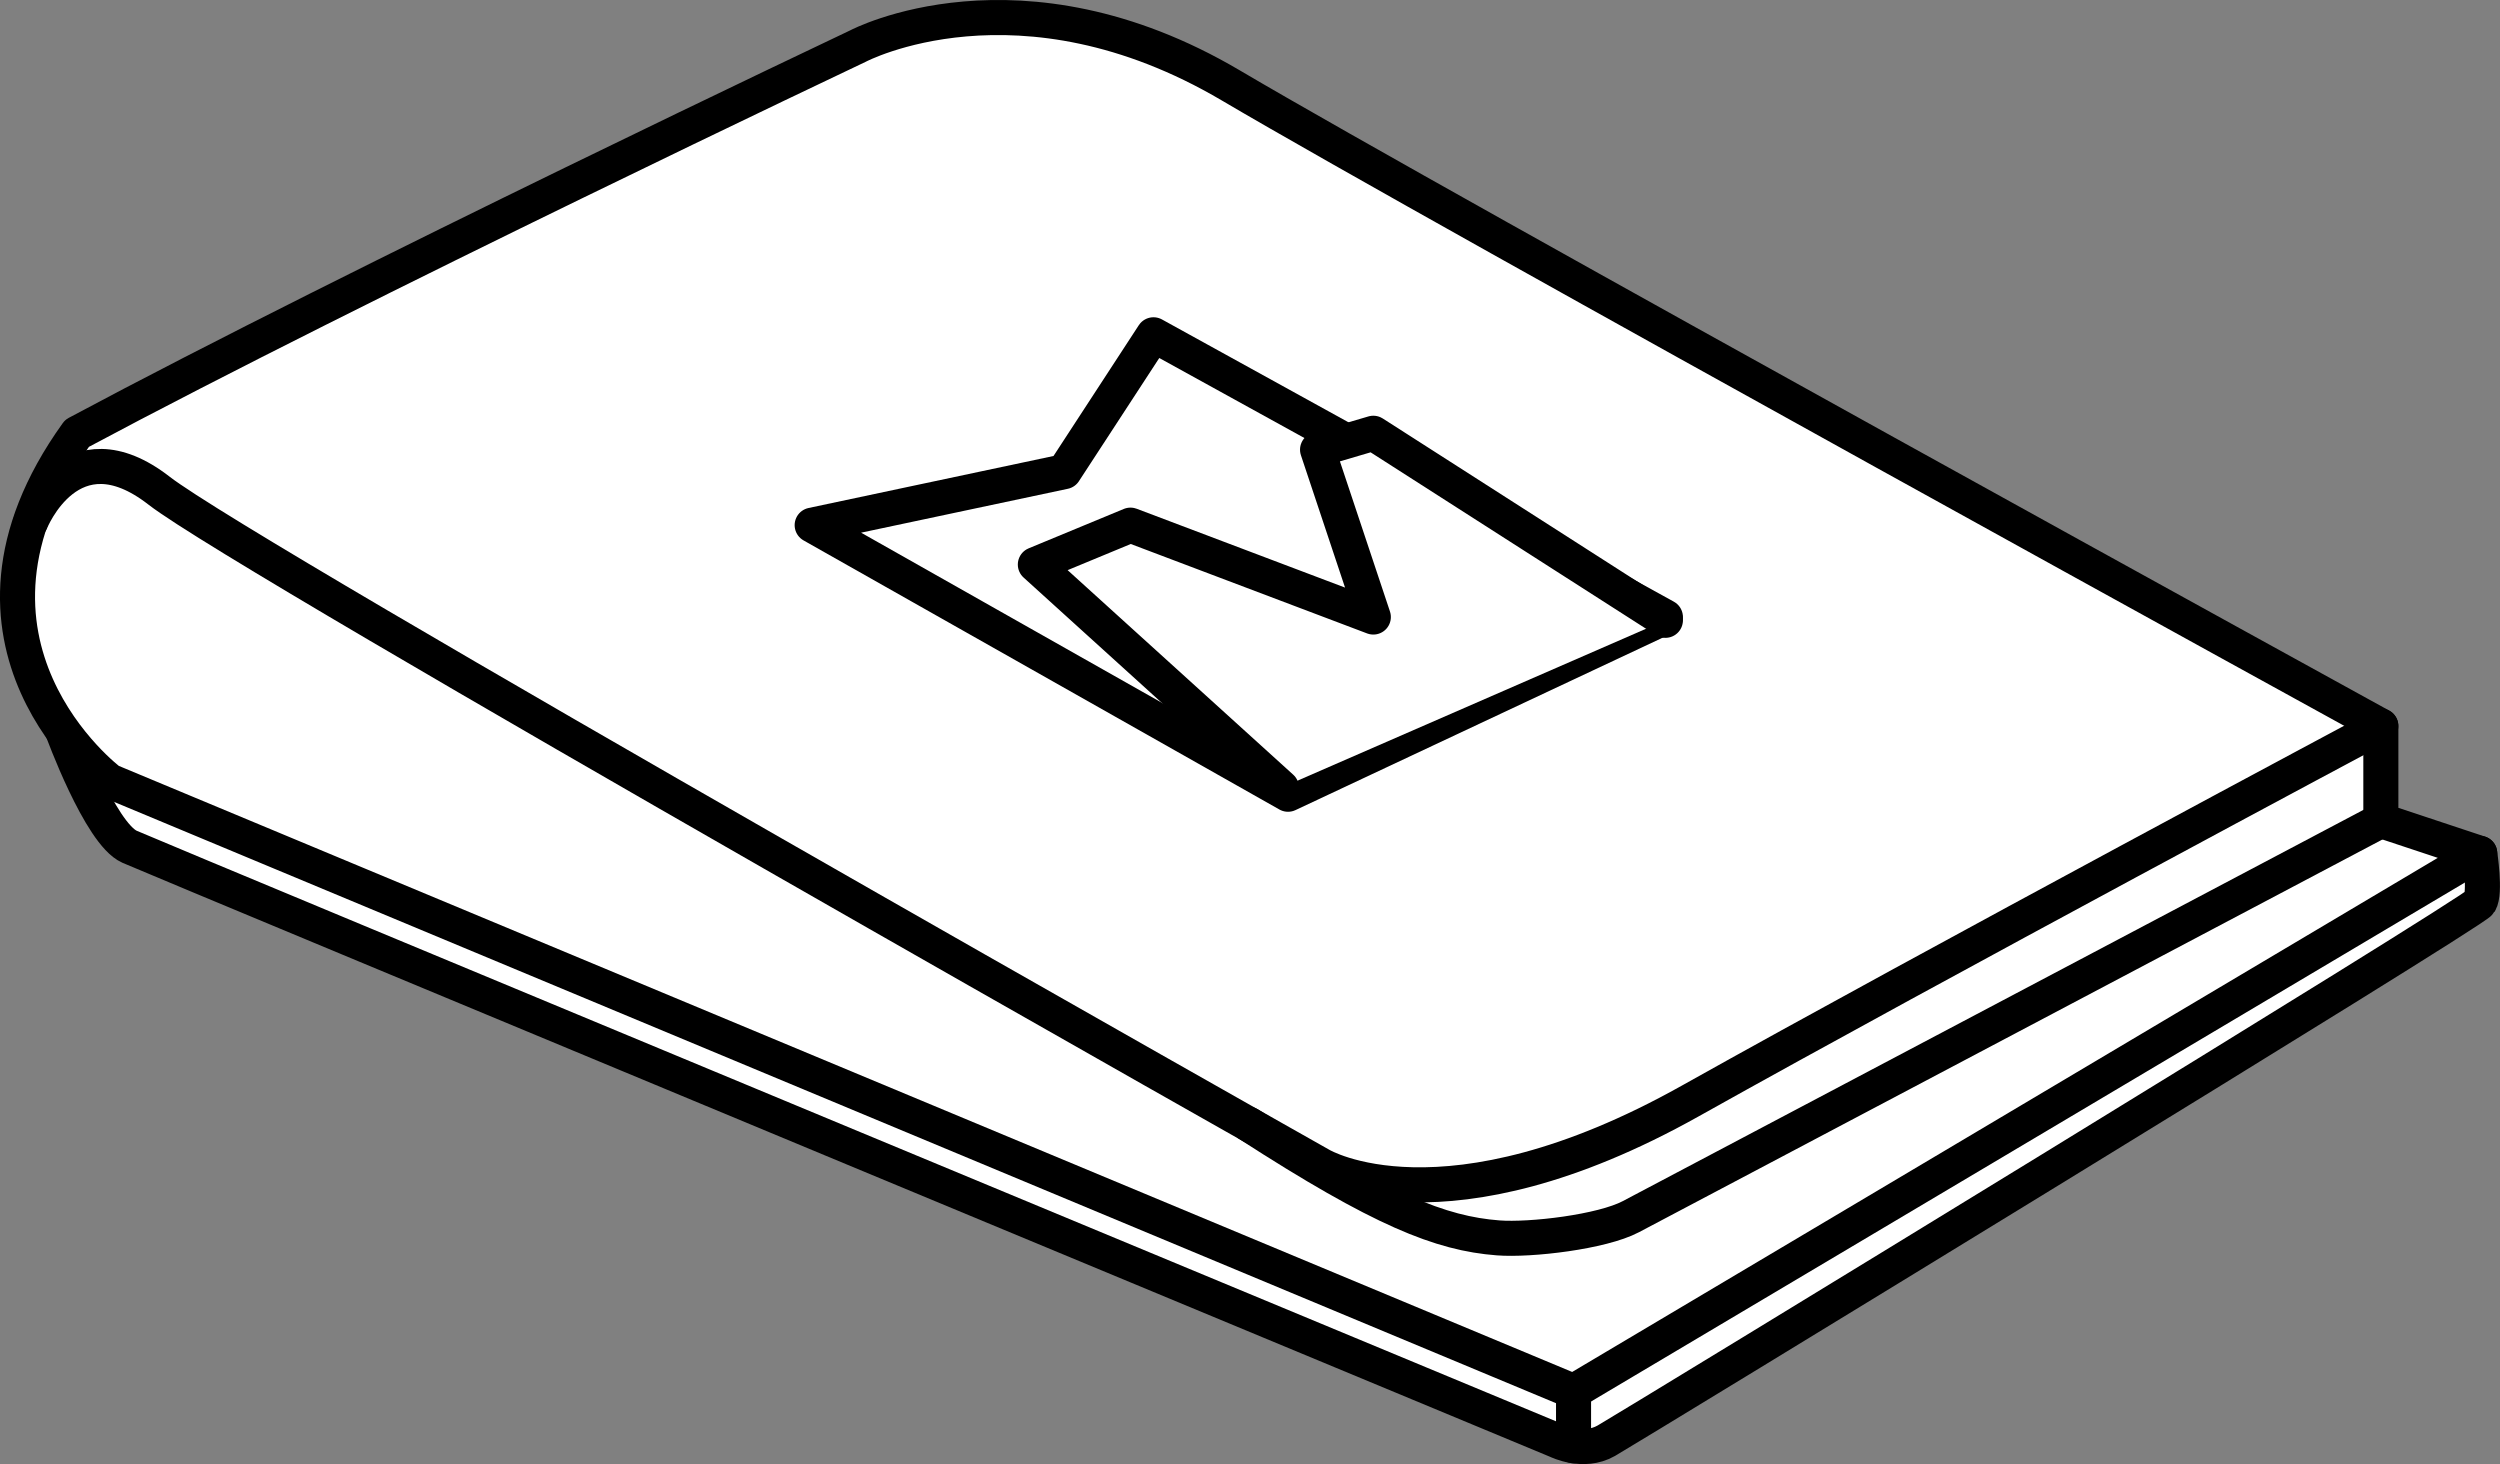
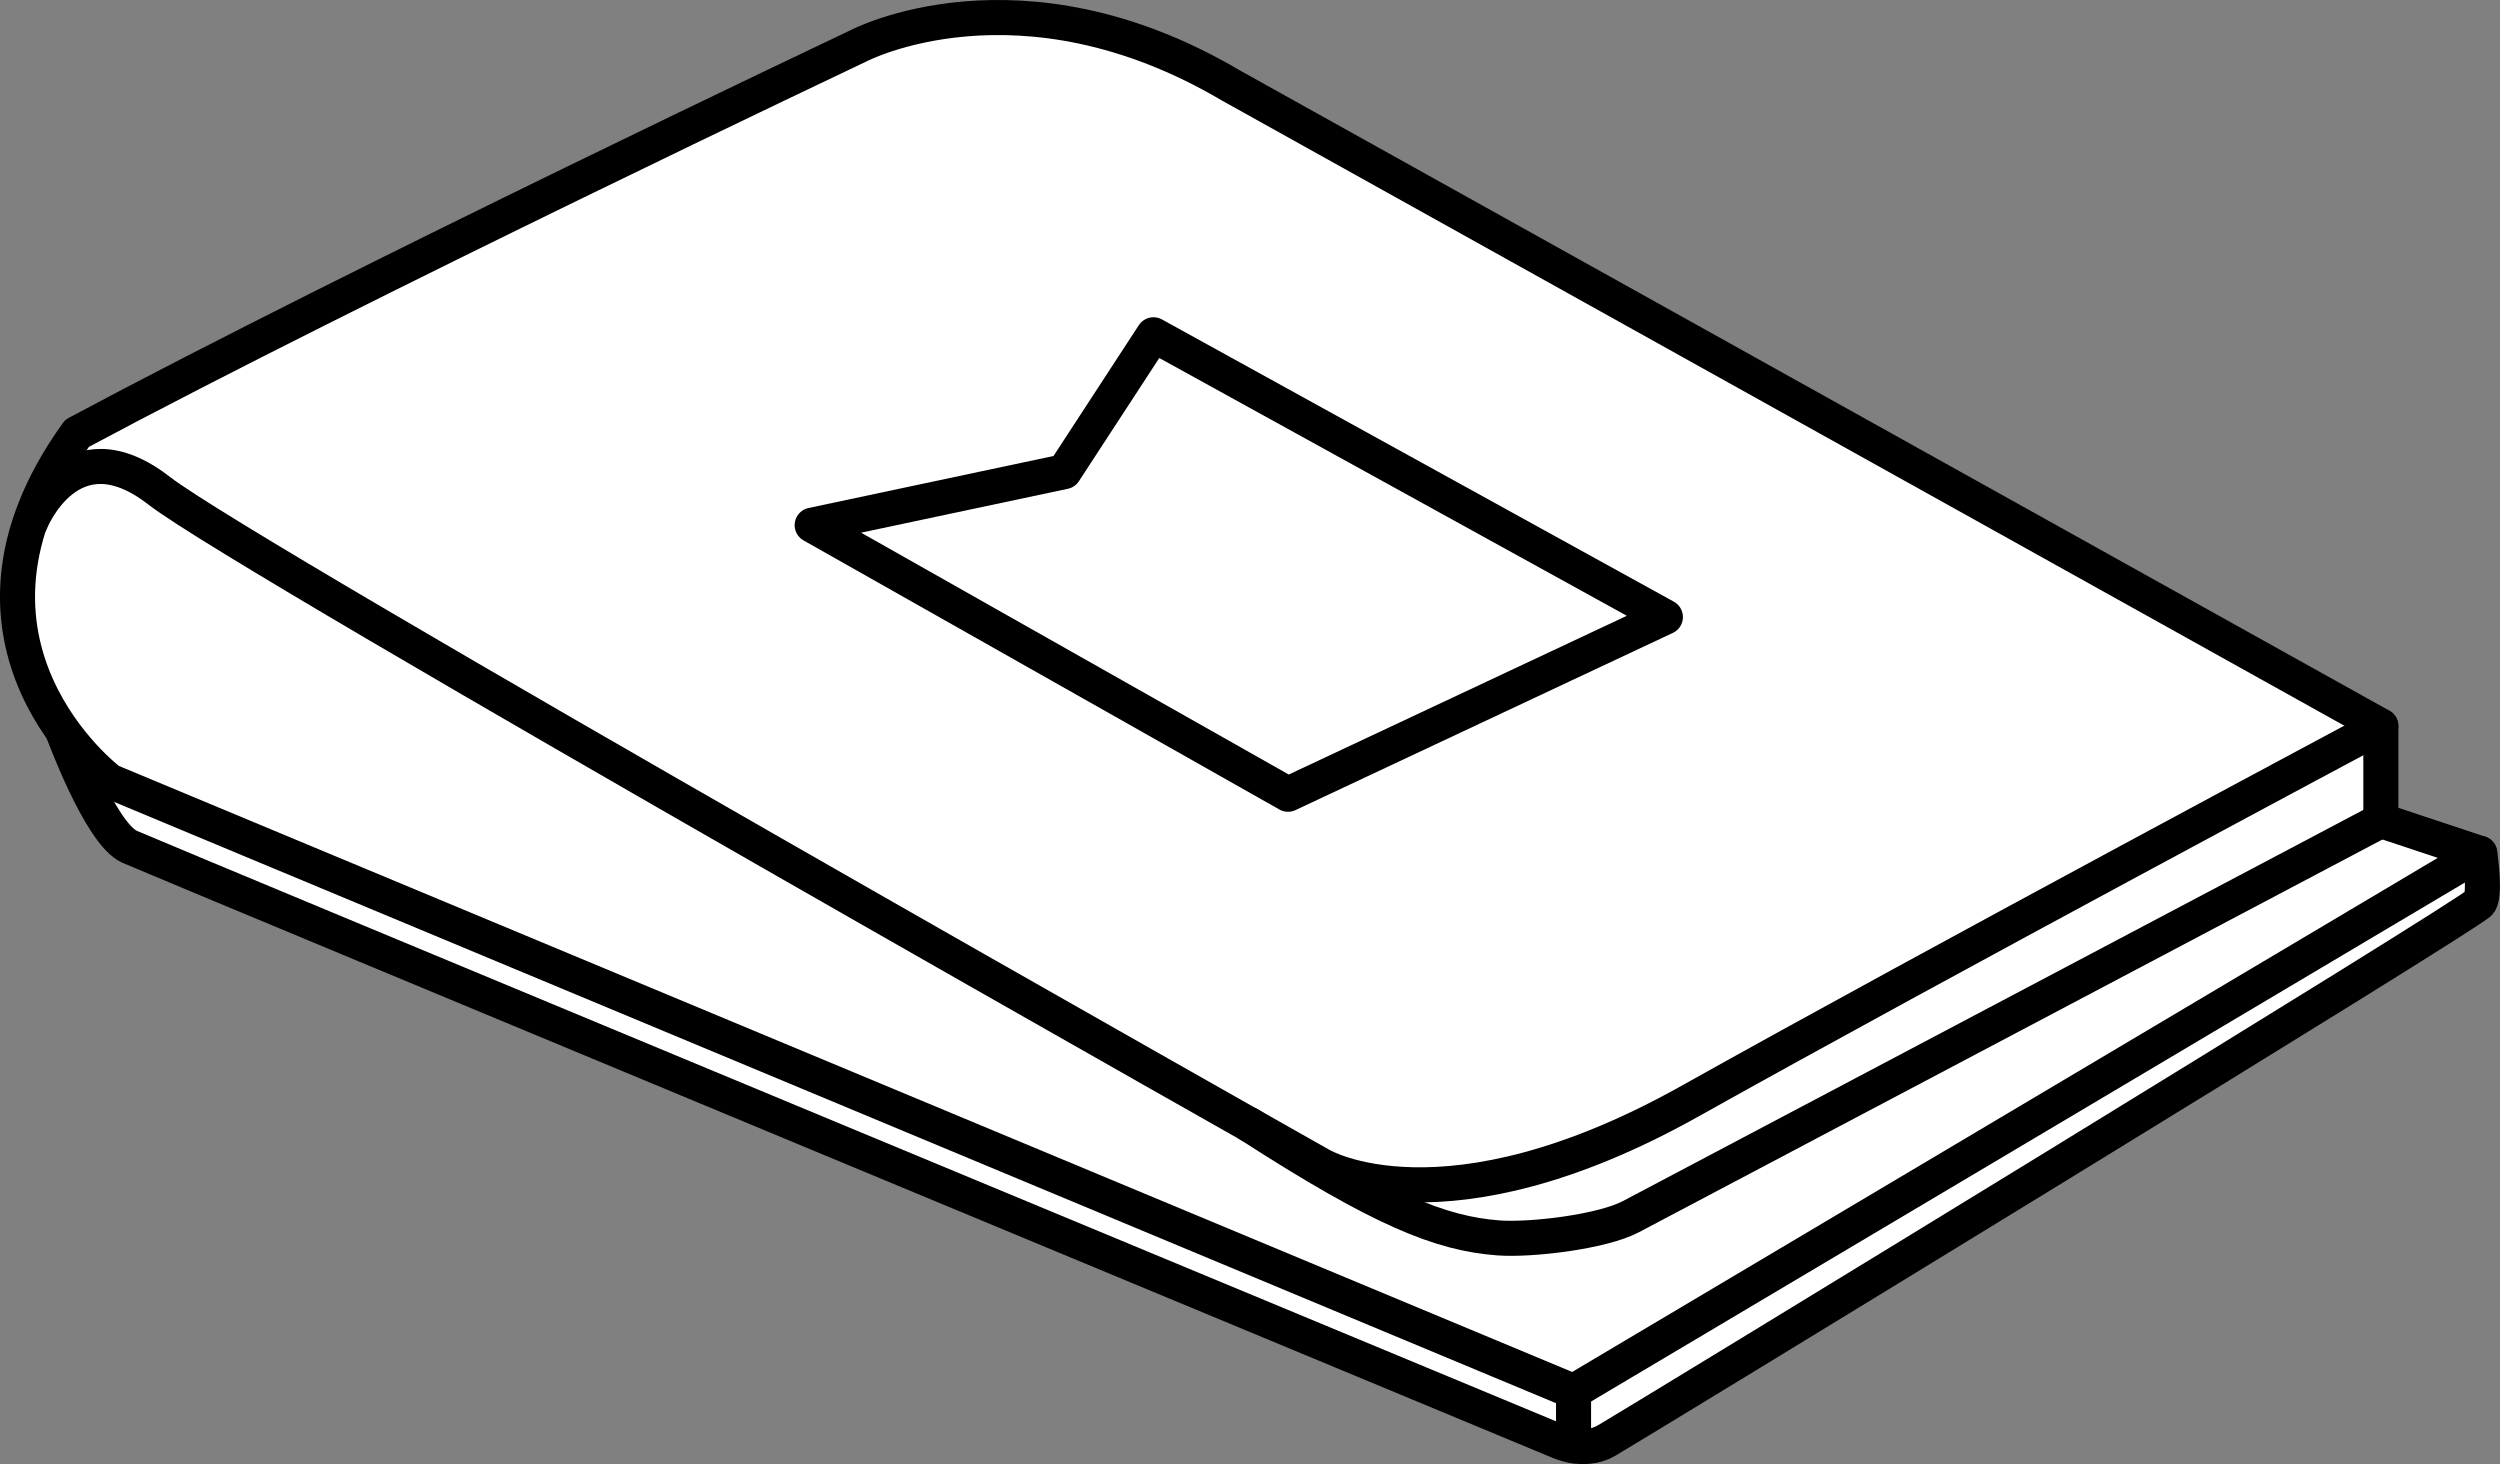
<svg xmlns="http://www.w3.org/2000/svg" version="1.1" id="image" x="0px" y="0px" width="57.051px" height="33.412px" viewBox="0 0 57.051 33.412" enable-background="new 0 0 57.051 33.412" xml:space="preserve">
  <rect x="0" y="0" width="57.051" height="33.412" fill="#808080" stroke="none" />
  <path fill="#FFFFFF" stroke="#000000" stroke-width="0.8" stroke-linecap="round" stroke-linejoin="round" stroke-miterlimit="10" d="  M1.42,16.656c0,0,0.862,2.368,1.536,2.667s32.577,13.555,32.577,13.555s0.599,0.3,1.123,0  c0.524-0.3,19.793-12.057,19.932-12.282s0-1.123,0-1.123s-26.597,5.404-26.822,5.361  C29.543,24.79,1.42,16.656,1.42,16.656z" />
-   <path fill="#FFFFFF" stroke="#000000" stroke-width="0.8" stroke-linecap="round" stroke-linejoin="round" stroke-miterlimit="10" d="  M54.332,16.567v2.157l2.257,0.749L35.909,31.755L2.507,17.826c0,0-4.194-3.145-0.749-7.938  C8.199,6.442,19.582,1.05,19.582,1.05s3.68-1.947,8.505,0.899S54.332,16.567,54.332,16.567z" />
+   <path fill="#FFFFFF" stroke="#000000" stroke-width="0.8" stroke-linecap="round" stroke-linejoin="round" stroke-miterlimit="10" d="  M54.332,16.567v2.157l2.257,0.749L35.909,31.755L2.507,17.826c0,0-4.194-3.145-0.749-7.938  C8.199,6.442,19.582,1.05,19.582,1.05s3.68-1.947,8.505,0.899z" />
  <path fill="none" stroke="#000000" stroke-width="0.8" stroke-linecap="round" stroke-linejoin="round" stroke-miterlimit="10" d="  M0.703,11.906c0,0,0.905-2.281,2.928-0.708s26.511,15.39,26.511,15.39s2.808,1.685,8.425-1.46  s15.764-8.56,15.764-8.56" />
  <path fill="none" stroke="#000000" stroke-width="0.8" stroke-linecap="round" stroke-linejoin="round" stroke-miterlimit="10" d="  M54.332,18.724l-17.117,9.042c-0.658,0.347-2.287,0.54-3.029,0.483c-1.309-0.101-2.652-0.63-5.691-2.593" />
  <line fill="#FFFFFF" stroke="#000000" stroke-width="0.8" stroke-linecap="round" stroke-linejoin="round" stroke-miterlimit="10" x1="35.909" y1="31.755" x2="35.909" y2="32.992" />
  <polygon fill="none" stroke="#000000" stroke-width="0.8" stroke-linecap="round" stroke-linejoin="round" stroke-miterlimit="10" points="  29.393,18.125 18.534,11.984 24.286,10.763 26.323,7.64 38.005,14.081 " />
-   <polyline fill="#FFFFFF" stroke="#000000" stroke-width="0.8" stroke-linecap="round" stroke-linejoin="round" stroke-miterlimit="10" points="  29.243,17.975 23.627,12.883 25.798,11.984 31.34,14.081 30.067,10.262 31.34,9.887 38.005,14.156 " />
</svg>